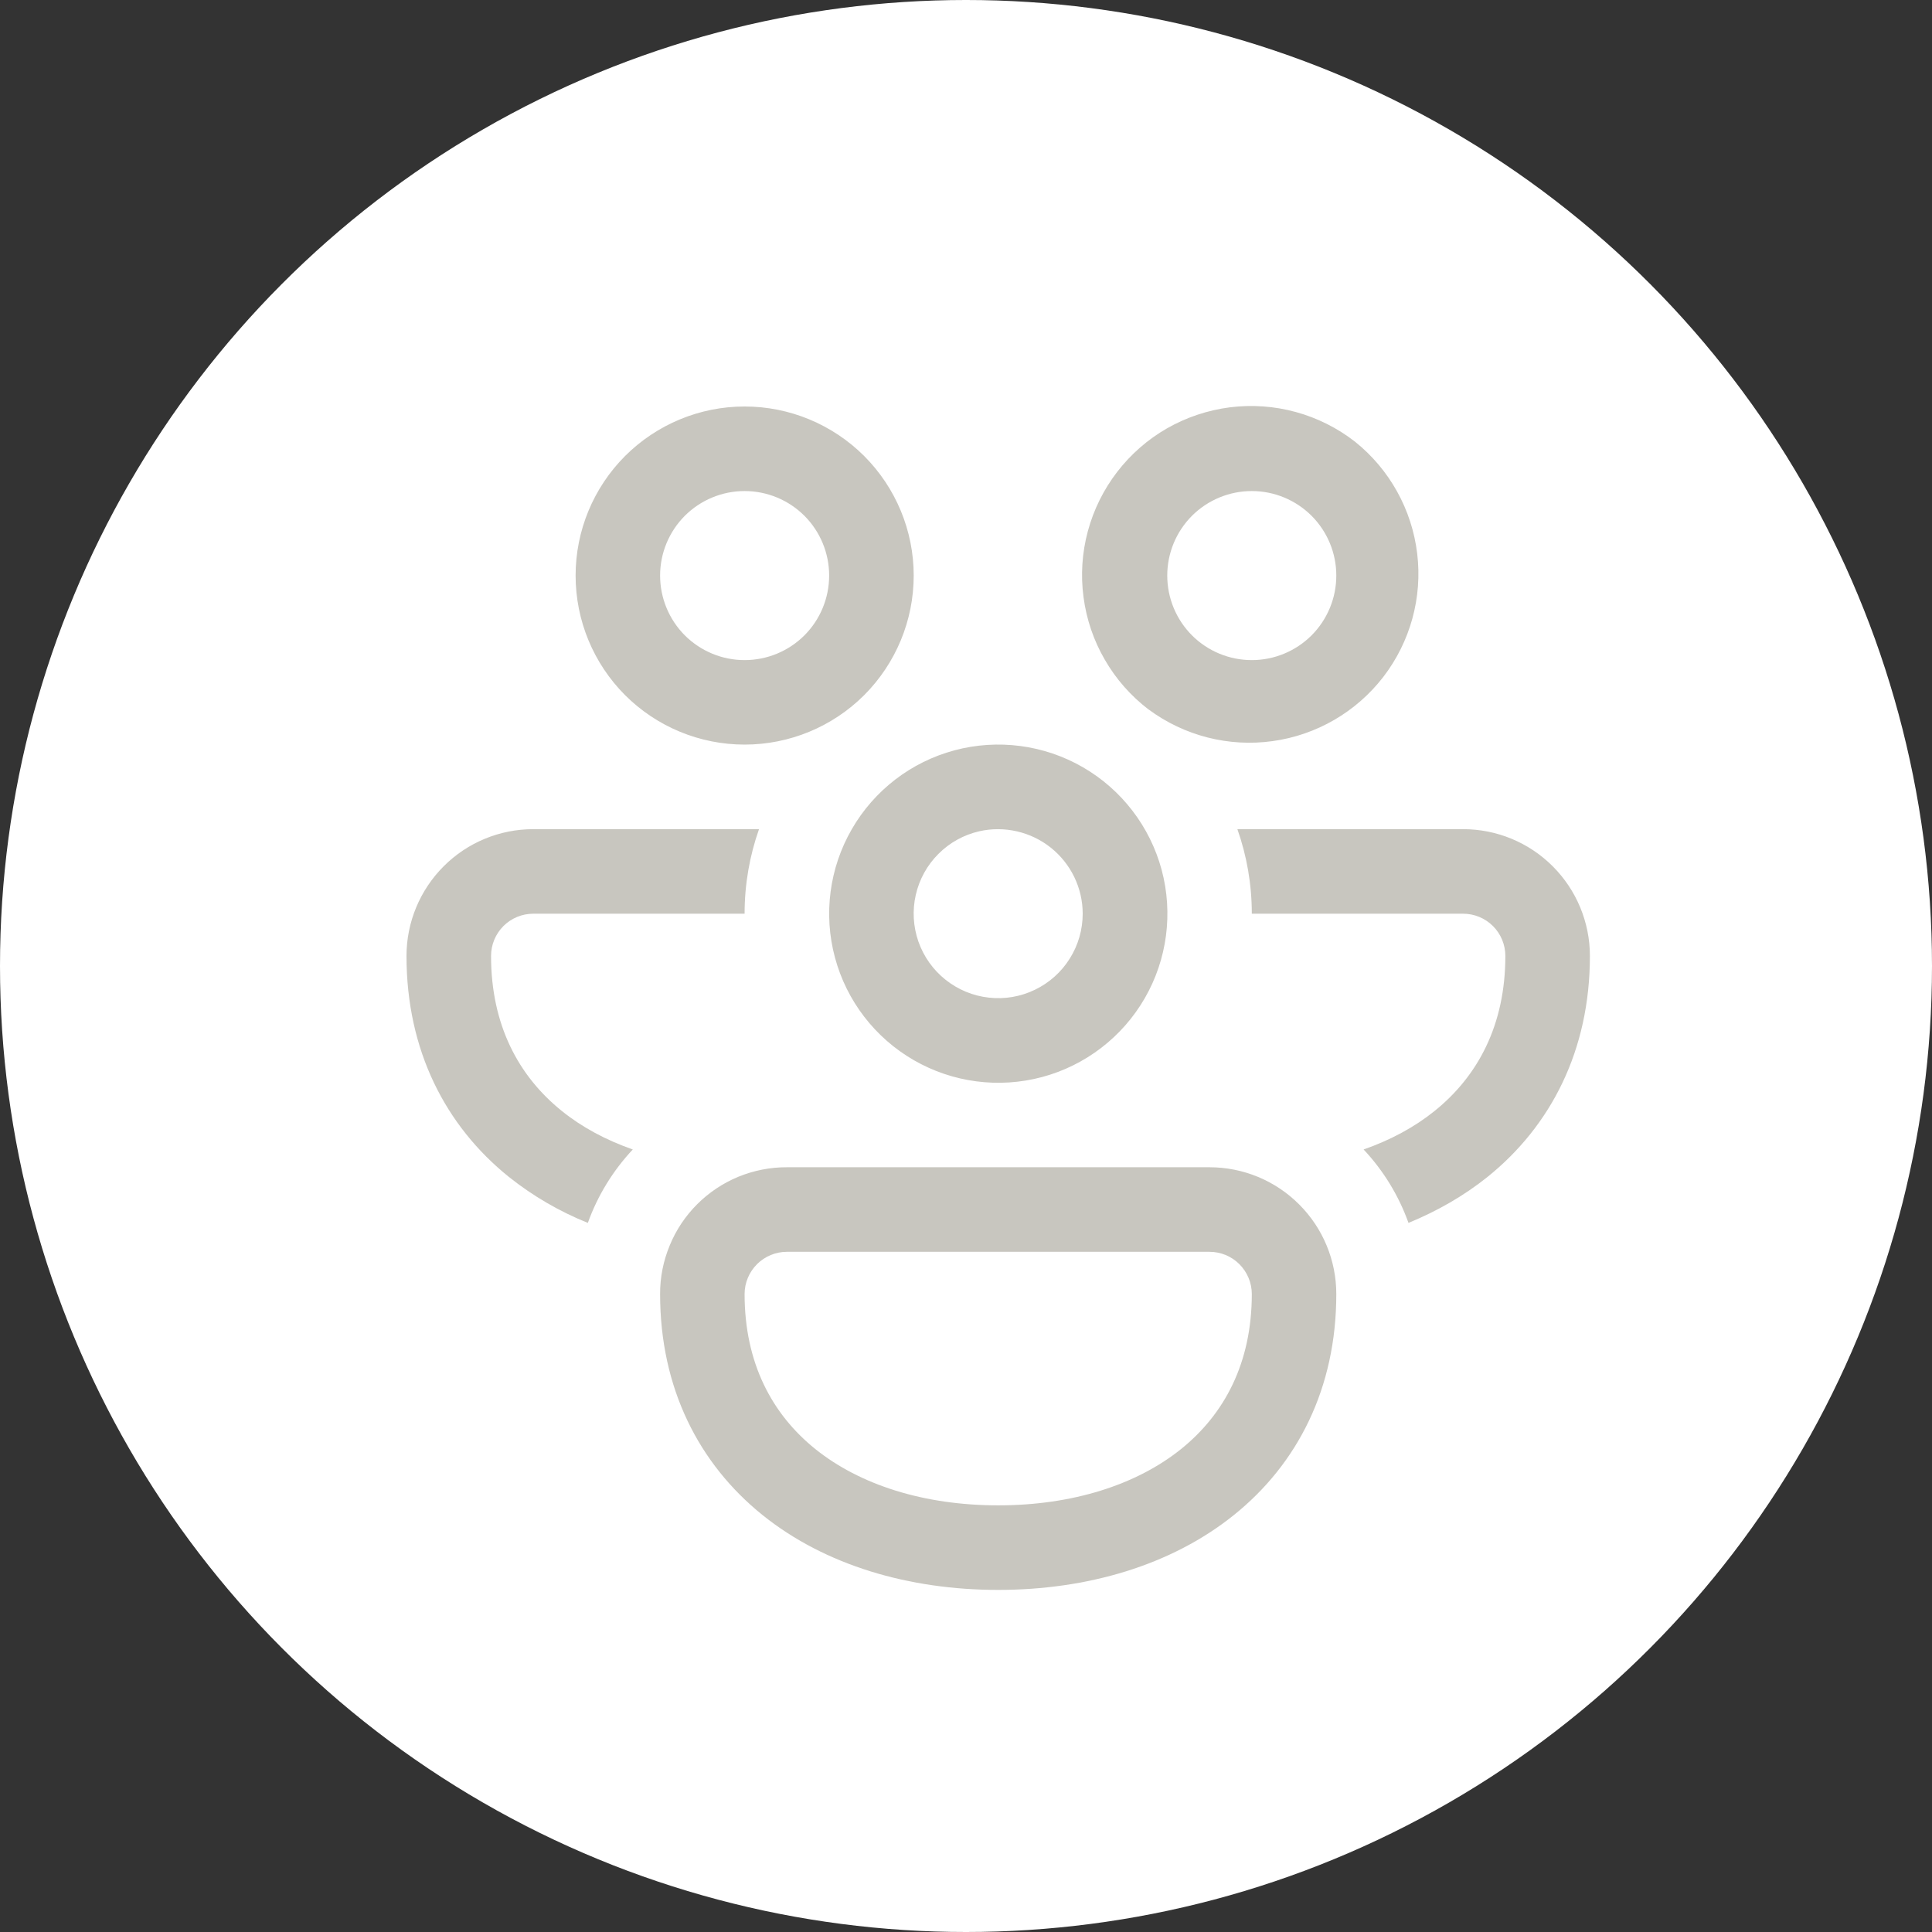
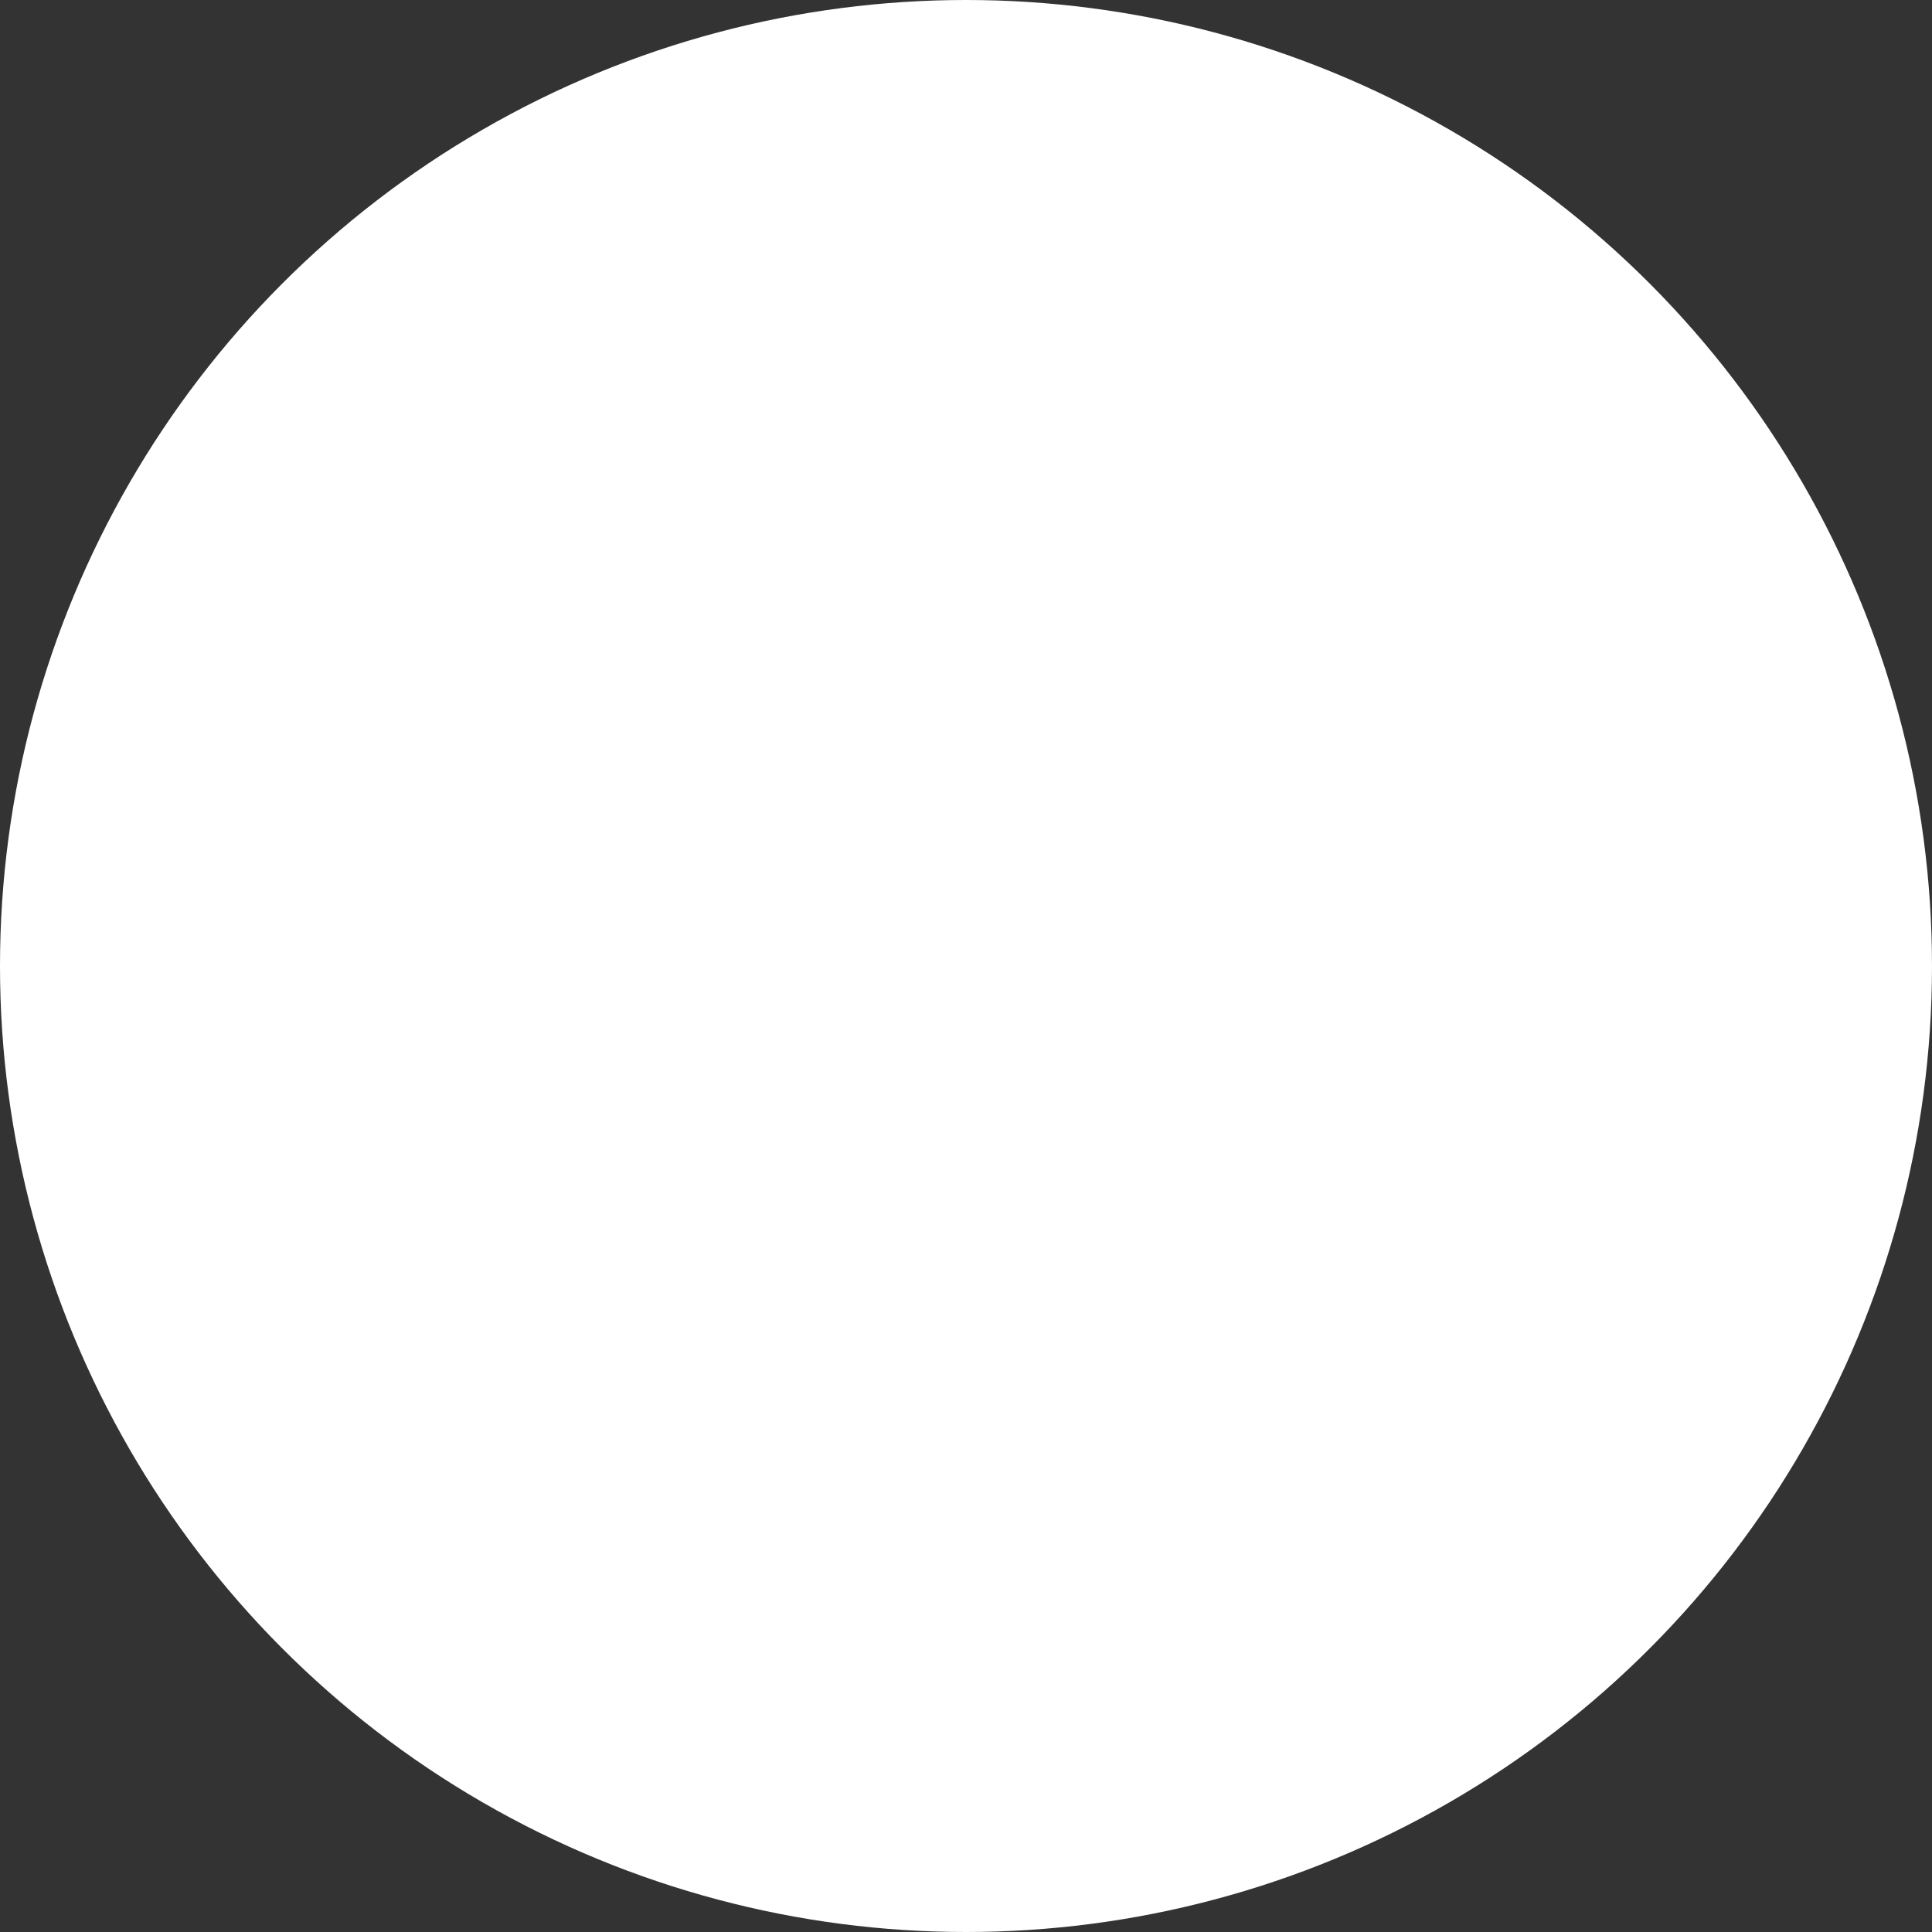
<svg xmlns="http://www.w3.org/2000/svg" width="30" height="30" viewBox="0 0 30 30" fill="none">
  <rect x="0" y="0" width="30" height="30" fill="#333333" stroke="none" />
  <circle cx="15" cy="15" r="15" fill="white" />
-   <path d="M8.938 8.937C8.938 8.241 9.214 7.574 9.706 7.081C10.199 6.589 10.866 6.312 11.562 6.312C12.259 6.312 12.926 6.589 13.419 7.081C13.911 7.574 14.188 8.241 14.188 8.937C14.188 9.634 13.911 10.301 13.419 10.794C12.926 11.286 12.259 11.562 11.562 11.562C10.866 11.562 10.199 11.286 9.706 10.794C9.214 10.301 8.938 9.634 8.938 8.937ZM11.562 7.625C11.214 7.625 10.881 7.763 10.634 8.009C10.388 8.256 10.25 8.589 10.25 8.937C10.25 9.286 10.388 9.619 10.634 9.866C10.881 10.112 11.214 10.25 11.562 10.25C11.911 10.25 12.244 10.112 12.491 9.866C12.737 9.619 12.875 9.286 12.875 8.937C12.875 8.589 12.737 8.256 12.491 8.009C12.244 7.763 11.911 7.625 11.562 7.625ZM17.835 11.017C17.56 10.807 17.329 10.545 17.156 10.245C16.982 9.946 16.87 9.616 16.825 9.273C16.779 8.93 16.802 8.582 16.892 8.248C16.982 7.914 17.137 7.601 17.348 7.327C17.559 7.053 17.822 6.823 18.122 6.651C18.422 6.48 18.754 6.369 19.097 6.325C19.44 6.282 19.788 6.306 20.122 6.398C20.455 6.489 20.767 6.646 21.04 6.858C21.577 7.288 21.924 7.912 22.006 8.595C22.089 9.278 21.899 9.966 21.48 10.511C21.06 11.055 20.443 11.414 19.761 11.508C19.08 11.603 18.389 11.426 17.836 11.017H17.835ZM19.438 7.625C19.089 7.625 18.756 7.763 18.509 8.009C18.263 8.256 18.125 8.589 18.125 8.937C18.125 9.286 18.263 9.619 18.509 9.866C18.756 10.112 19.089 10.25 19.438 10.25C19.786 10.25 20.119 10.112 20.366 9.866C20.612 9.619 20.75 9.286 20.75 8.937C20.75 8.589 20.612 8.256 20.366 8.009C20.119 7.763 19.786 7.625 19.438 7.625ZM8.281 12.875H11.786C11.641 13.286 11.562 13.728 11.562 14.188H8.281C8.107 14.188 7.94 14.257 7.817 14.38C7.694 14.503 7.625 14.67 7.625 14.844C7.625 15.916 8.052 16.711 8.725 17.252C9.035 17.502 9.406 17.702 9.826 17.849C9.518 18.177 9.28 18.565 9.128 18.989C8.687 18.812 8.275 18.572 7.903 18.276C6.916 17.482 6.312 16.308 6.312 14.844C6.312 14.322 6.52 13.821 6.889 13.452C7.258 13.082 7.759 12.875 8.281 12.875ZM13.227 12.875C12.879 13.478 12.784 14.195 12.965 14.868C13.145 15.54 13.586 16.114 14.189 16.462C14.792 16.81 15.509 16.904 16.182 16.724C16.854 16.544 17.428 16.103 17.776 15.5C18.124 14.897 18.218 14.18 18.038 13.507C17.857 12.835 17.417 12.261 16.814 11.913C16.211 11.565 15.494 11.471 14.821 11.651C14.148 11.831 13.575 12.272 13.227 12.875ZM15.206 12.908C15.398 12.864 15.598 12.865 15.79 12.909C15.982 12.953 16.162 13.039 16.316 13.162C16.471 13.285 16.595 13.441 16.681 13.618C16.767 13.796 16.812 13.99 16.812 14.188C16.812 14.434 16.743 14.676 16.611 14.885C16.48 15.095 16.292 15.262 16.07 15.369C15.847 15.477 15.599 15.519 15.354 15.491C15.108 15.464 14.875 15.367 14.682 15.213C14.489 15.06 14.343 14.854 14.261 14.621C14.18 14.388 14.165 14.137 14.22 13.896C14.275 13.655 14.396 13.435 14.571 13.26C14.745 13.085 14.965 12.963 15.206 12.908ZM22.275 17.252C21.965 17.502 21.594 17.702 21.174 17.849C21.482 18.177 21.719 18.565 21.871 18.989C22.317 18.806 22.731 18.569 23.097 18.276C24.084 17.482 24.688 16.308 24.688 14.844C24.688 14.322 24.48 13.821 24.111 13.452C23.742 13.082 23.241 12.875 22.719 12.875H19.214C19.359 13.286 19.438 13.728 19.438 14.188H22.719C22.893 14.188 23.06 14.257 23.183 14.38C23.306 14.503 23.375 14.67 23.375 14.844C23.375 15.916 22.948 16.711 22.275 17.252ZM18.781 18.125C19.303 18.125 19.804 18.332 20.173 18.702C20.543 19.071 20.75 19.572 20.75 20.094C20.75 21.558 20.148 22.732 19.159 23.526C18.187 24.307 16.882 24.688 15.5 24.688C14.118 24.688 12.813 24.307 11.841 23.526C10.854 22.732 10.25 21.558 10.25 20.094C10.249 19.835 10.3 19.579 10.399 19.34C10.497 19.1 10.642 18.883 10.825 18.7C11.008 18.517 11.225 18.372 11.464 18.273C11.704 18.175 11.96 18.124 12.219 18.125H18.781ZM18.781 19.438H12.219C12.045 19.438 11.878 19.507 11.755 19.63C11.632 19.753 11.562 19.92 11.562 20.094C11.562 21.166 11.989 21.961 12.662 22.502C13.353 23.056 14.345 23.375 15.5 23.375C16.655 23.375 17.647 23.056 18.338 22.502C19.011 21.961 19.438 21.166 19.438 20.094C19.438 19.92 19.368 19.753 19.245 19.63C19.122 19.507 18.955 19.438 18.781 19.438Z" fill="#C8C6BF" />
</svg>